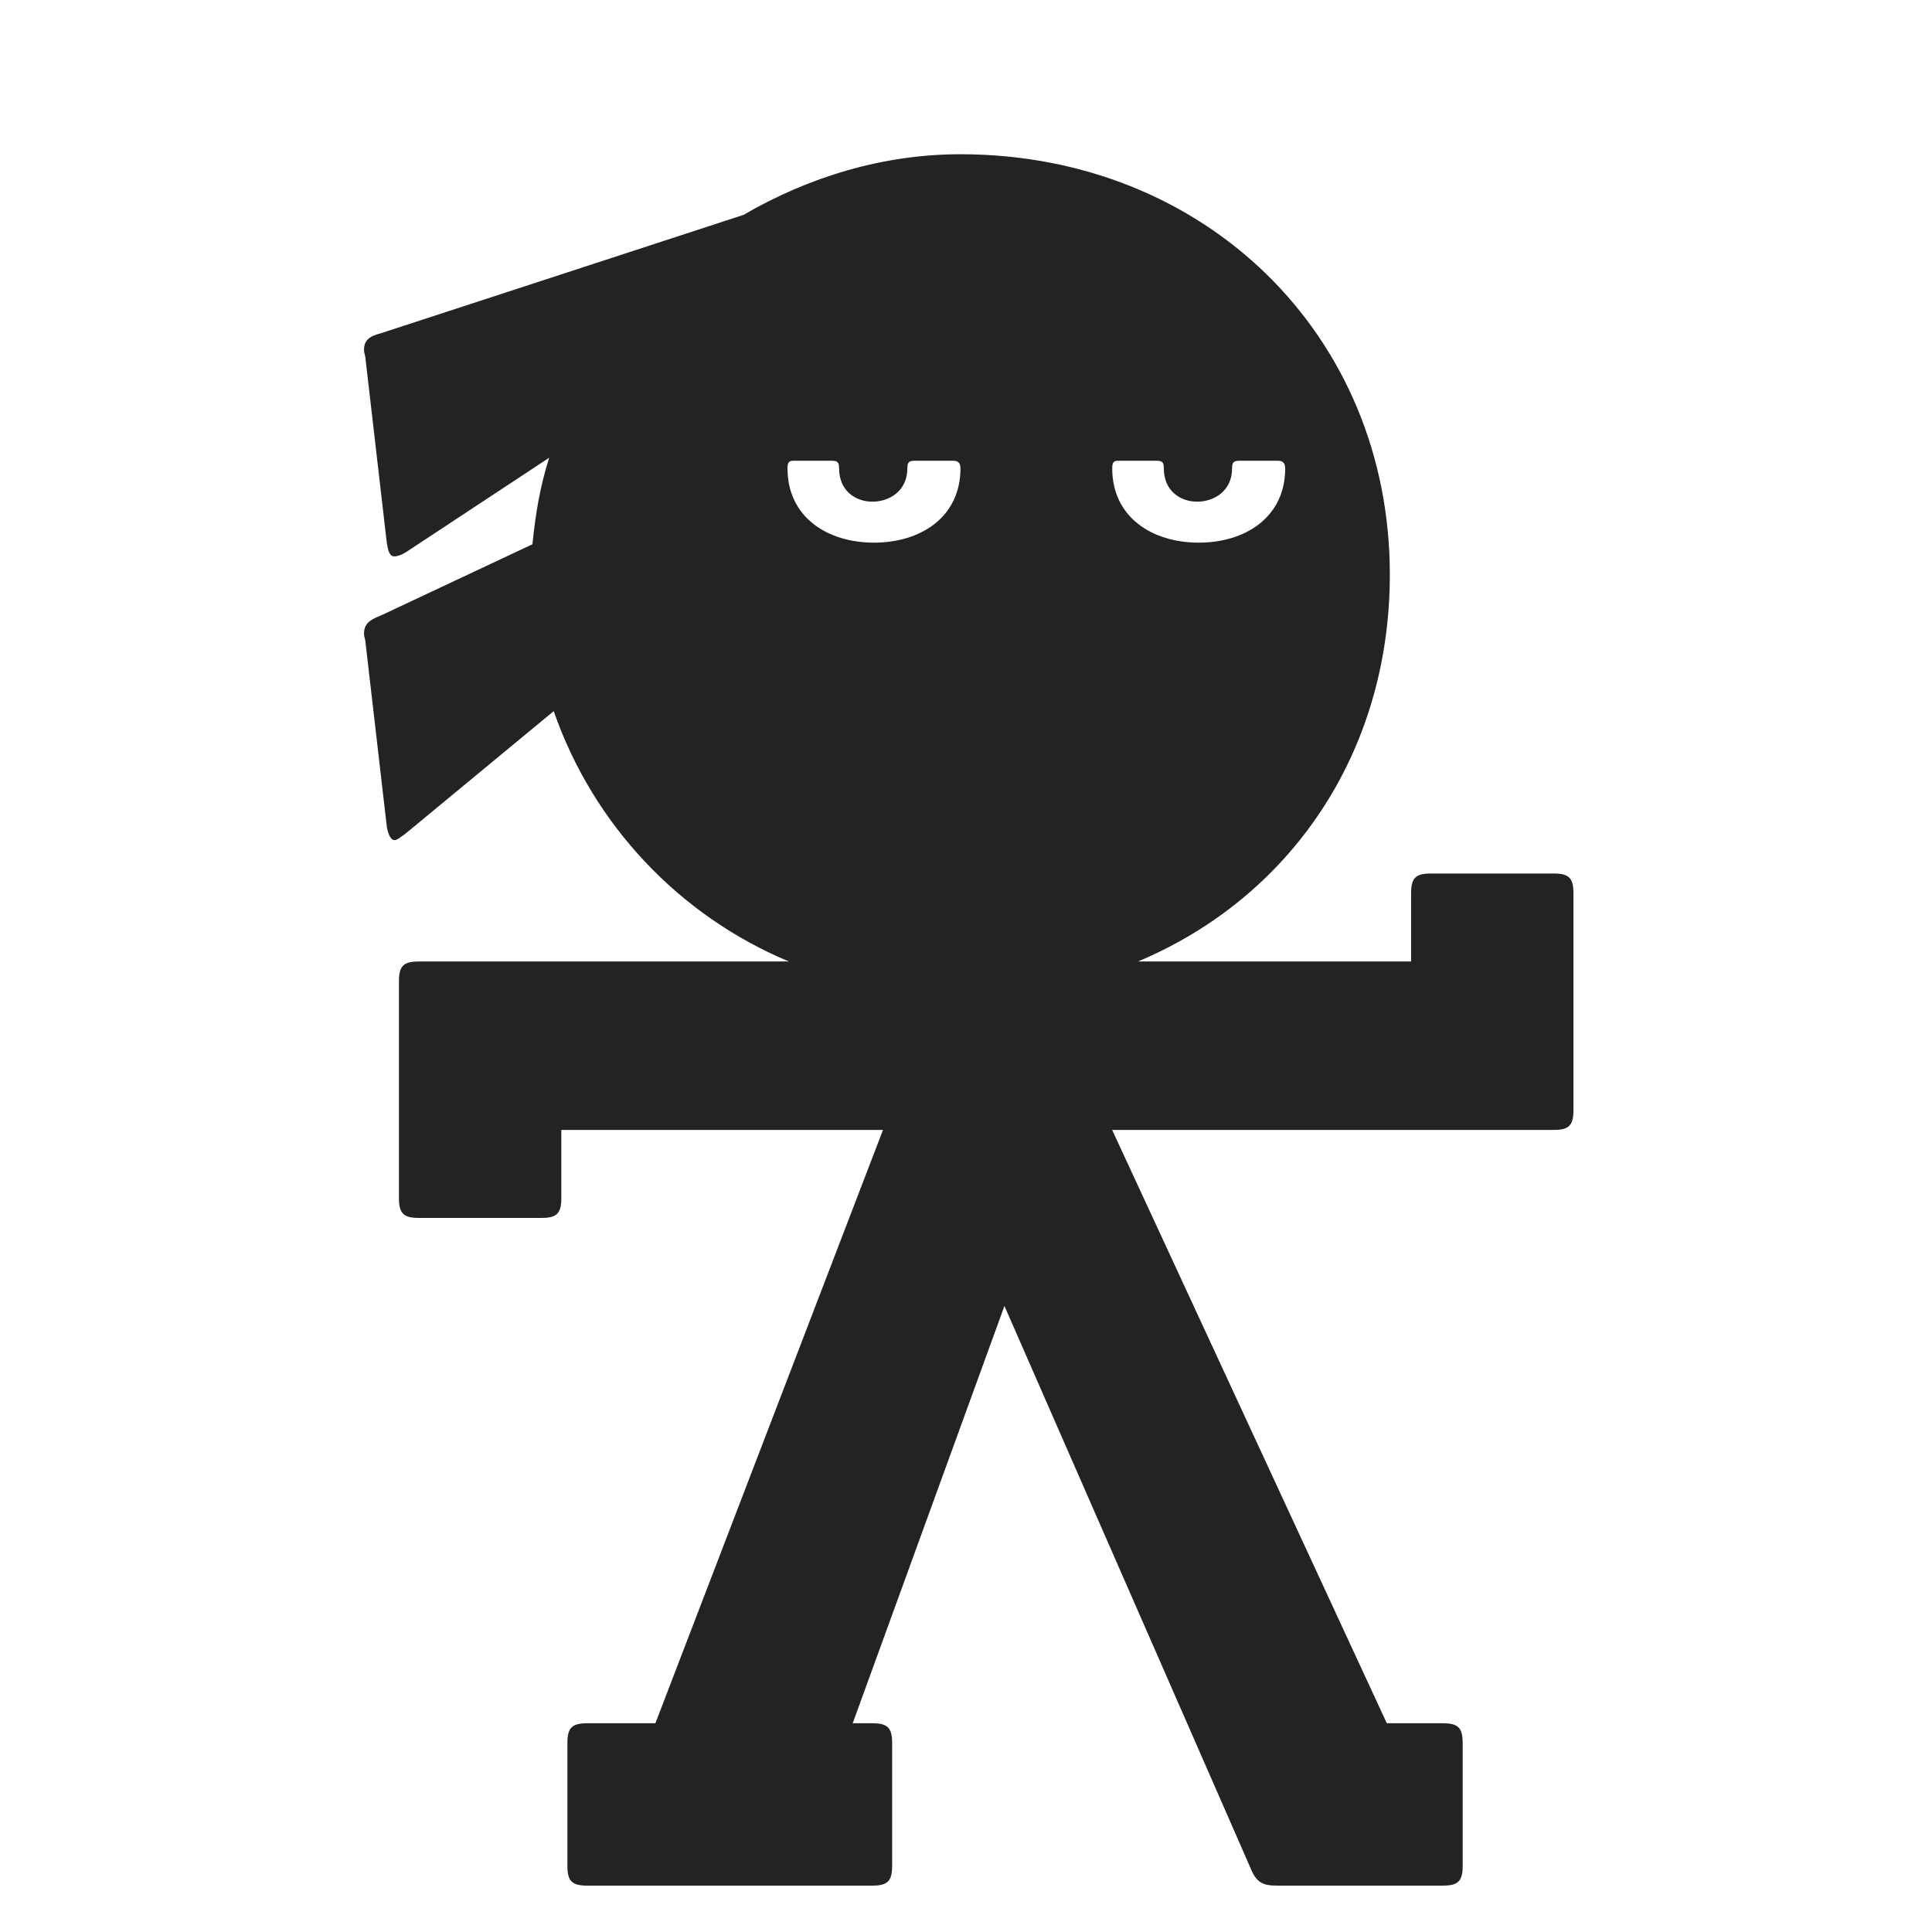
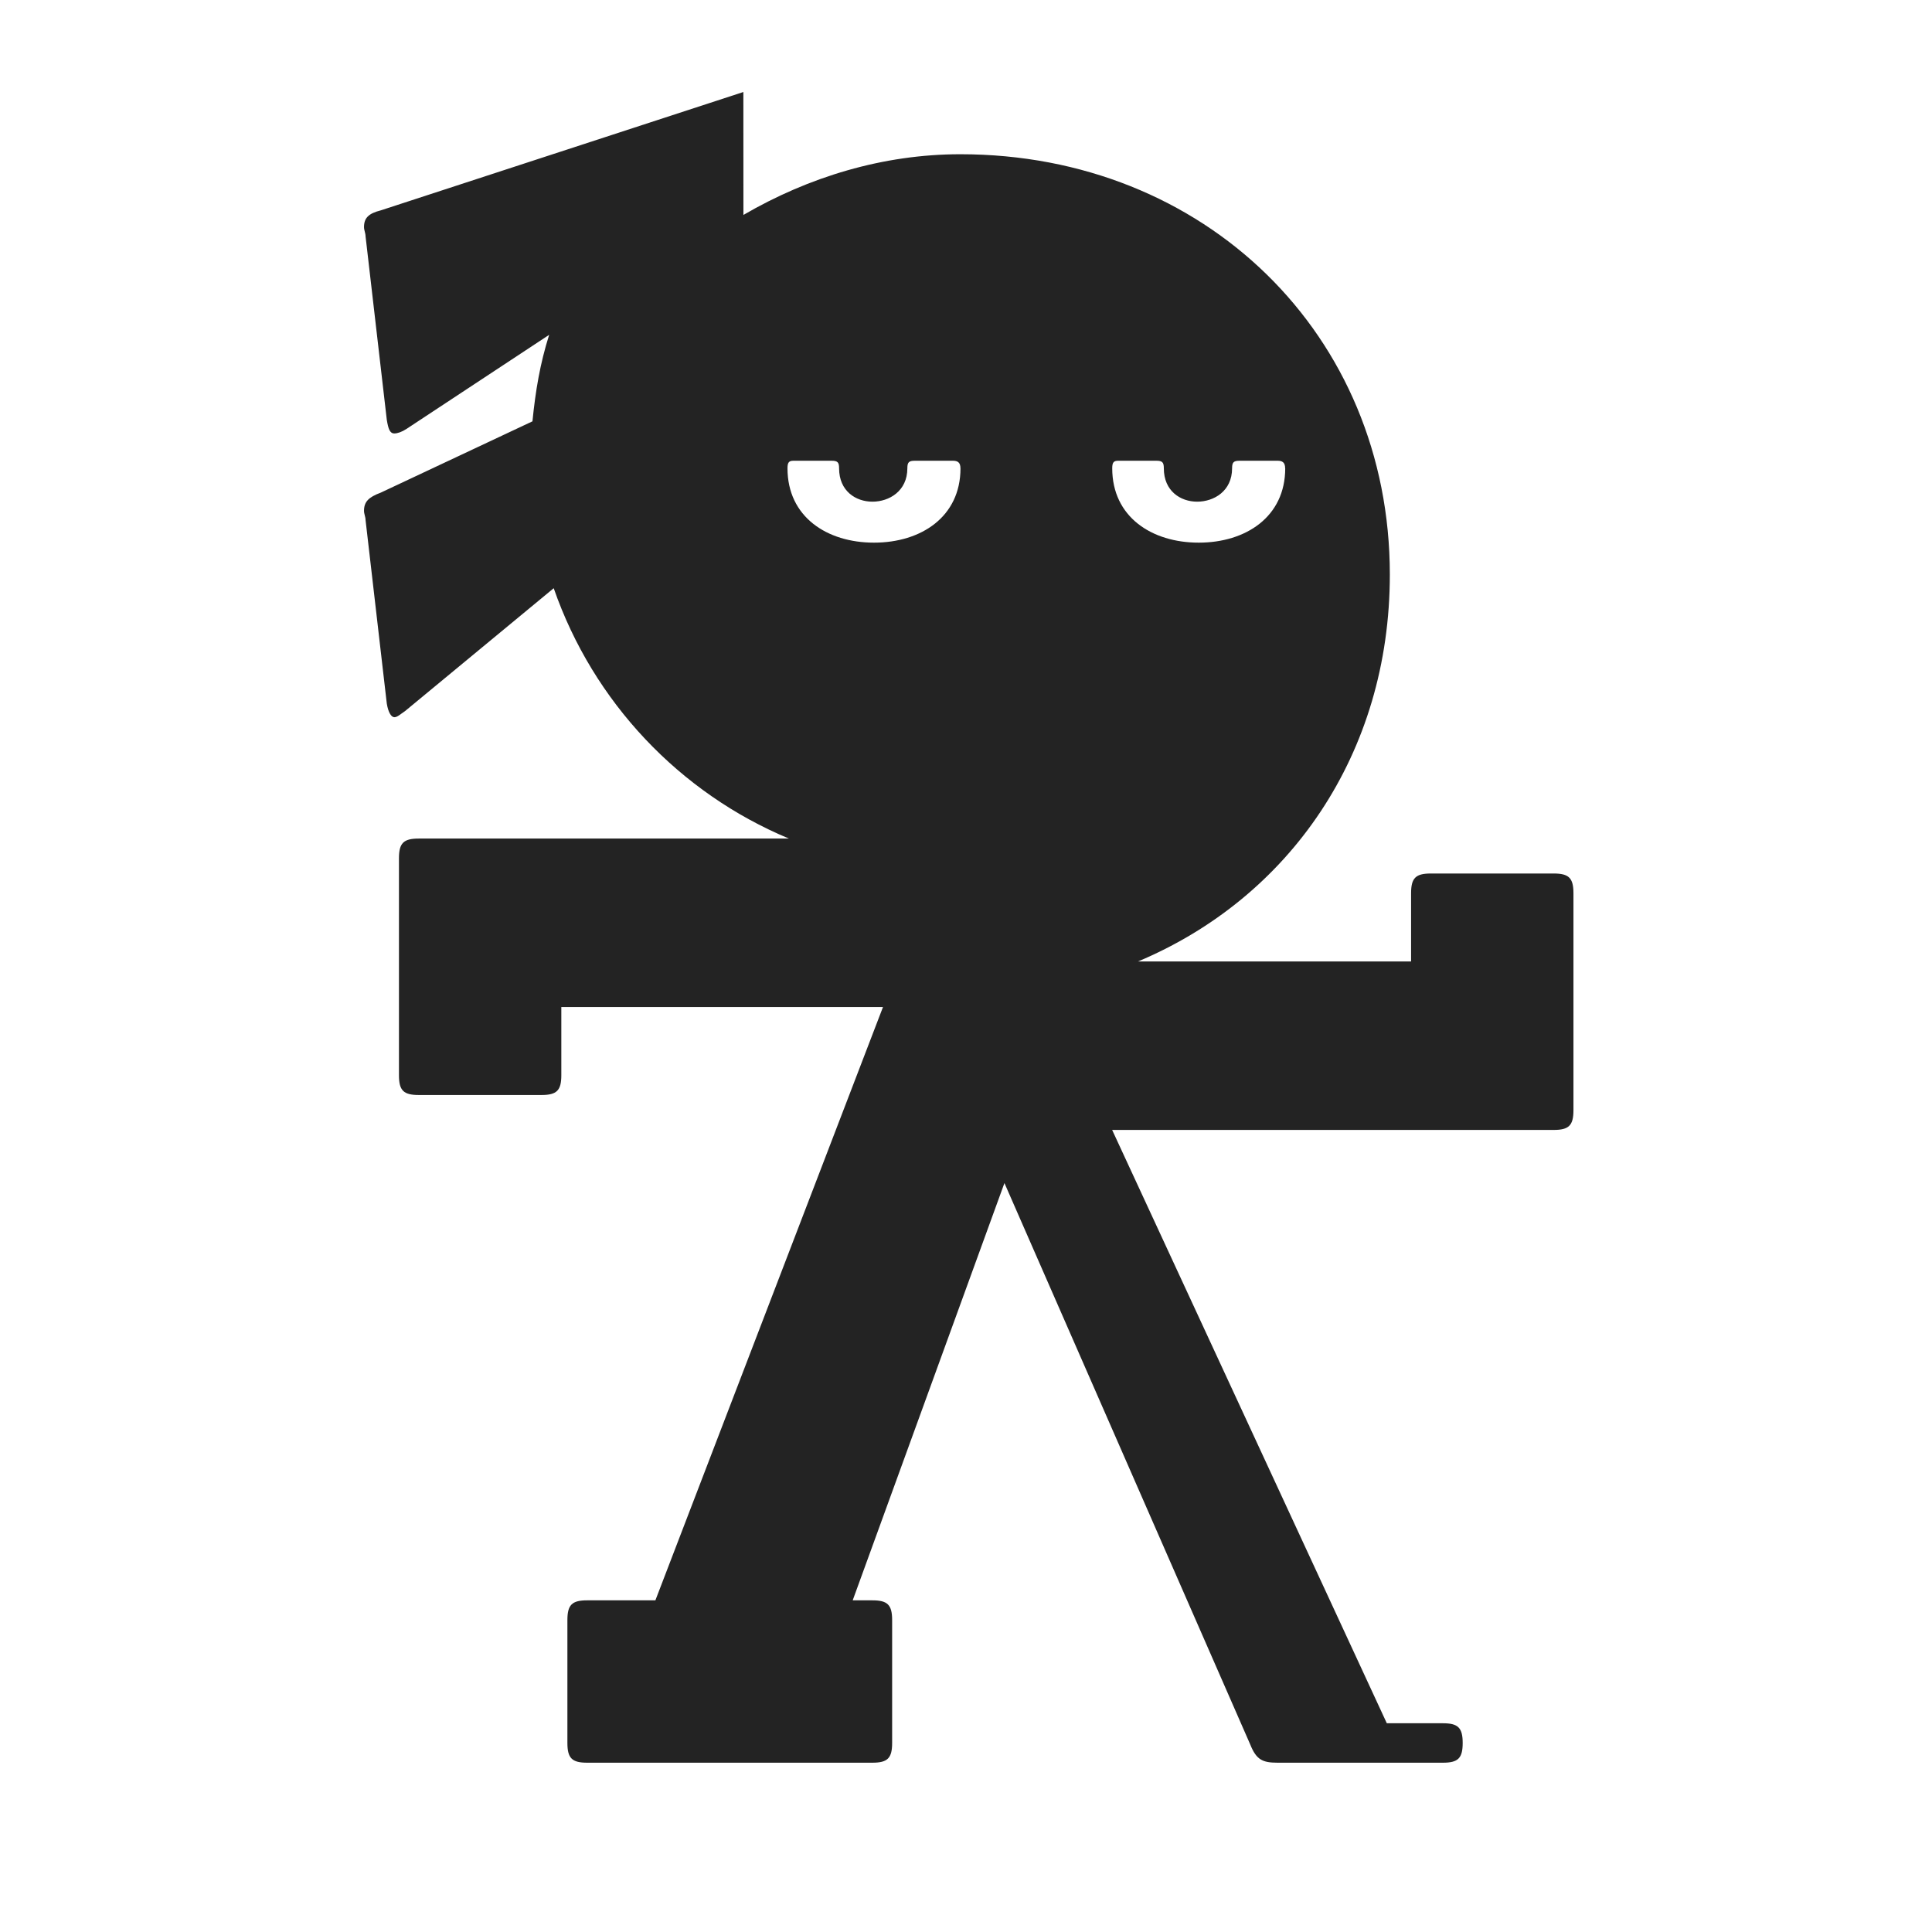
<svg xmlns="http://www.w3.org/2000/svg" id="a" data-name="Layer 1" viewBox="0 0 480 480">
  <defs>
    <style> .b { fill: #232323; stroke-width: 0px; } </style>
  </defs>
-   <path class="b" d="M184.7,53.4c16.21-9.43,34.68-15.08,53.91-15.08,60.7,0,106.69,44.86,106.69,104.43,0,44.49-24.88,80.3-62.58,96.13h67.86v-16.96c0-3.77,1.13-4.9,4.9-4.9h30.54c3.77,0,4.9,1.13,4.9,4.9v53.91c0,3.77-1.13,4.9-4.9,4.9h-109.71l68.24,147.41h13.95c3.77,0,4.9,1.13,4.9,4.9v30.54c0,3.77-1.13,4.9-4.9,4.9h-41.09c-3.77,0-5.28-.75-6.79-4.52l-61.07-139.49-37.7,103.67h4.9c3.77,0,4.9,1.13,4.9,4.9v30.54c0,3.77-1.13,4.9-4.9,4.9h-70.88c-3.77,0-4.9-1.13-4.9-4.9v-30.54c0-3.77,1.13-4.9,4.9-4.9h16.96l56.55-147.41h-79.92v16.96c0,3.77-1.13,4.9-4.9,4.9h-30.54c-3.77,0-4.9-1.13-4.9-4.9v-53.91c0-3.77,1.13-4.9,4.9-4.9h91.99c-27.14-11.31-48.63-33.93-58.44-62.2l-36.95,30.54c-1.13.75-1.89,1.51-2.64,1.51s-1.51-1.13-1.88-3.39l-5.28-45.62c0-.75-.38-1.51-.38-2.26,0-2.26,1.13-3.39,4.15-4.52l37.7-17.72c.75-7.54,1.88-14.33,4.15-21.49l-35.44,23.37c-1.13.75-2.26,1.13-3.02,1.13-1.13,0-1.51-1.13-1.88-3.39l-5.28-45.62c0-.75-.38-1.51-.38-2.26,0-2.26,1.13-3.39,4.15-4.15l90.1-29.41ZM238.62,116.35c0-1.51-.75-1.88-1.88-1.88h-9.43c-1.51,0-1.88.38-1.88,1.88,0,5.66-4.52,8.29-8.67,8.29s-8.29-2.64-8.29-8.29c0-1.51-.38-1.88-1.89-1.88h-9.42c-1.13,0-1.51.38-1.51,1.88,0,12.06,9.8,18.47,21.49,18.47s21.49-6.41,21.49-18.47ZM319.29,116.35c0-1.51-.75-1.88-1.88-1.88h-9.42c-1.51,0-1.88.38-1.88,1.88,0,5.66-4.52,8.29-8.67,8.29s-8.29-2.64-8.29-8.29c0-1.51-.38-1.88-1.89-1.88h-9.42c-1.13,0-1.51.38-1.51,1.88,0,12.06,9.8,18.47,21.49,18.47s21.49-6.41,21.49-18.47Z" />
+   <path class="b" d="M184.7,53.4c16.21-9.43,34.68-15.08,53.91-15.08,60.7,0,106.69,44.86,106.69,104.43,0,44.49-24.88,80.3-62.58,96.13h67.86v-16.96c0-3.77,1.13-4.9,4.9-4.9h30.54c3.77,0,4.9,1.13,4.9,4.9v53.91c0,3.77-1.13,4.9-4.9,4.9h-109.71l68.24,147.41h13.95c3.77,0,4.9,1.13,4.9,4.9c0,3.77-1.13,4.9-4.9,4.9h-41.09c-3.77,0-5.28-.75-6.79-4.52l-61.07-139.49-37.7,103.67h4.9c3.77,0,4.9,1.13,4.9,4.9v30.54c0,3.77-1.13,4.9-4.9,4.9h-70.88c-3.77,0-4.9-1.13-4.9-4.9v-30.54c0-3.77,1.13-4.9,4.9-4.9h16.96l56.55-147.41h-79.92v16.96c0,3.77-1.13,4.9-4.9,4.9h-30.54c-3.77,0-4.9-1.13-4.9-4.9v-53.91c0-3.77,1.13-4.9,4.9-4.9h91.99c-27.14-11.31-48.63-33.93-58.44-62.2l-36.95,30.54c-1.13.75-1.89,1.51-2.64,1.51s-1.51-1.13-1.88-3.39l-5.28-45.62c0-.75-.38-1.51-.38-2.26,0-2.26,1.13-3.39,4.15-4.52l37.7-17.72c.75-7.54,1.88-14.33,4.15-21.49l-35.44,23.37c-1.13.75-2.26,1.13-3.02,1.13-1.13,0-1.51-1.13-1.88-3.39l-5.28-45.62c0-.75-.38-1.51-.38-2.26,0-2.26,1.13-3.39,4.15-4.15l90.1-29.41ZM238.62,116.35c0-1.51-.75-1.88-1.88-1.88h-9.43c-1.51,0-1.88.38-1.88,1.88,0,5.66-4.52,8.29-8.67,8.29s-8.29-2.64-8.29-8.29c0-1.51-.38-1.88-1.89-1.88h-9.42c-1.13,0-1.51.38-1.51,1.88,0,12.06,9.8,18.47,21.49,18.47s21.49-6.41,21.49-18.47ZM319.29,116.35c0-1.51-.75-1.88-1.88-1.88h-9.42c-1.51,0-1.88.38-1.88,1.88,0,5.66-4.52,8.29-8.67,8.29s-8.29-2.64-8.29-8.29c0-1.51-.38-1.88-1.89-1.88h-9.42c-1.13,0-1.51.38-1.51,1.88,0,12.06,9.8,18.47,21.49,18.47s21.49-6.41,21.49-18.47Z" />
</svg>